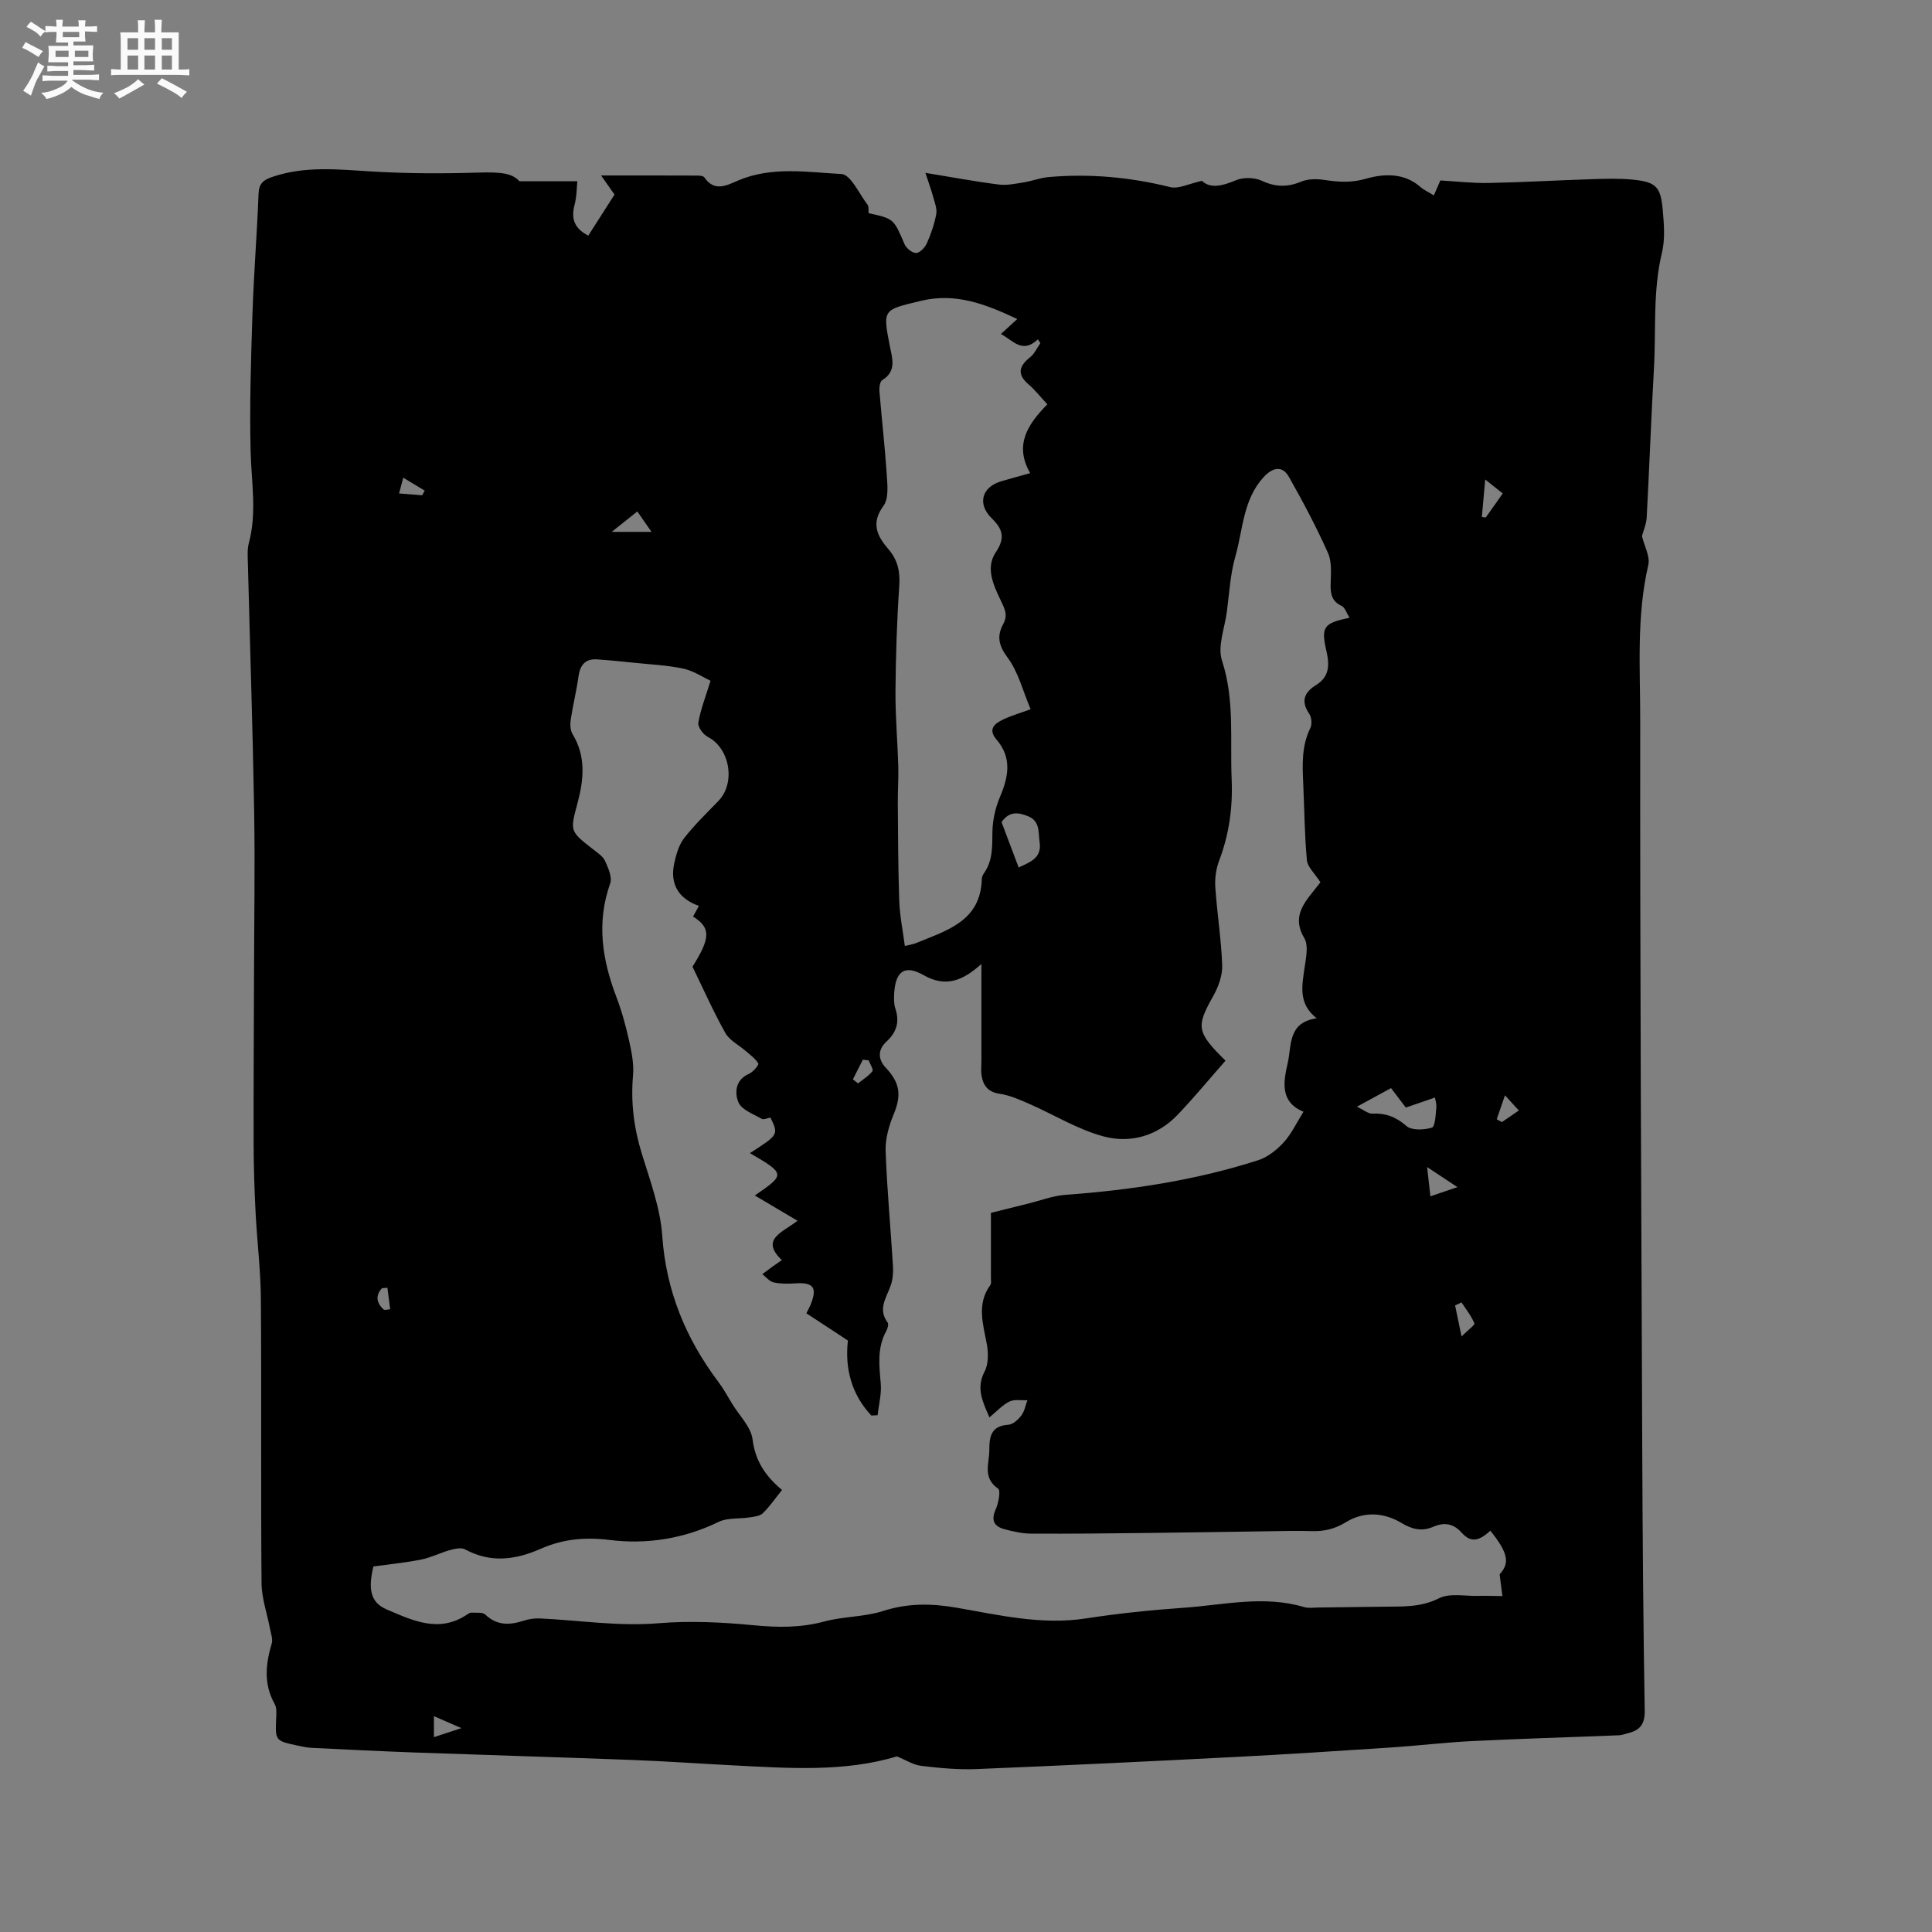
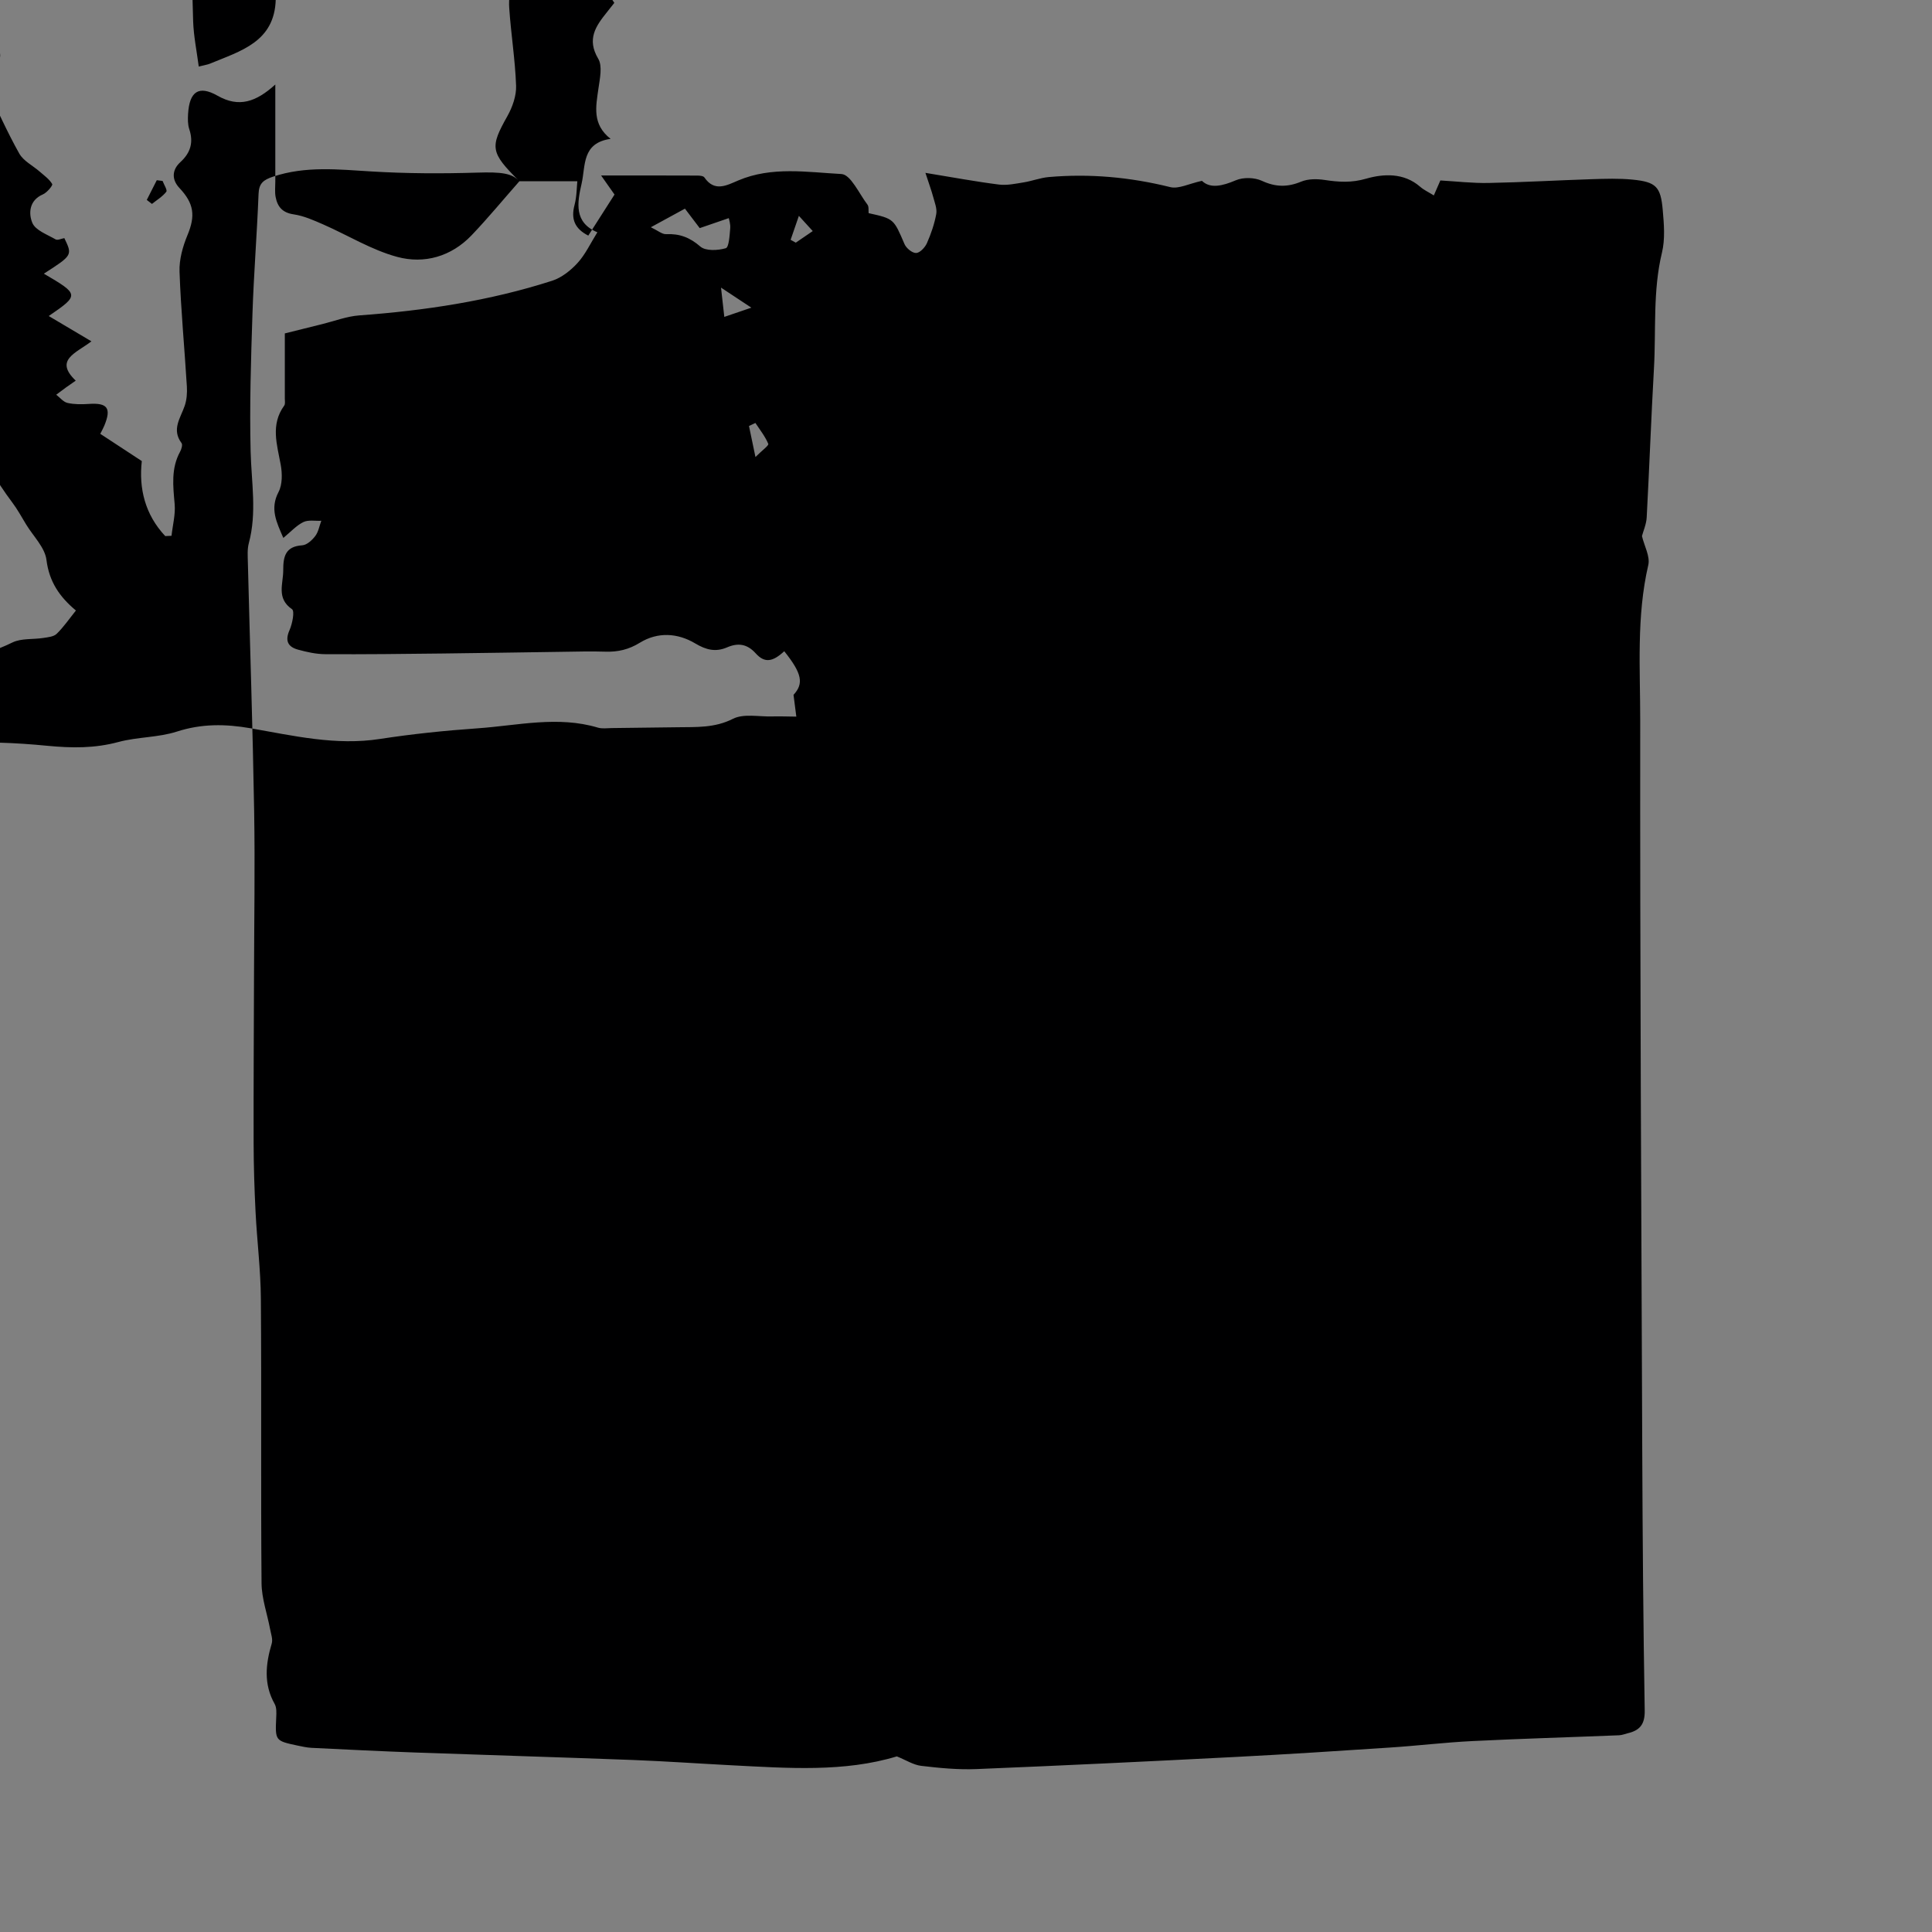
<svg xmlns="http://www.w3.org/2000/svg" enable-background="new 0 0 400 400" viewBox="0 0 400 400">
  <rect x="0" y="0" width="400" height="400" fill="#808080" stroke="none" />
-   <path d="m6.8 9.5c.6.3 1.3.7 2.1 1.1-.4.4-.7.8-.9 1.2-.7-.4-1.3-.8-1.8-1.1s-1.1-.6-1.6-.8c.2-.4.5-.8.7-1.2.4.2.8.5 1.5.8zm.9 6.9c-.3.6-.5 1.1-.7 1.7s-.4 1.1-.6 1.7c-.6-.4-1.1-.7-1.6-1 .7-1 1.2-1.8 1.5-2.4.3-.5.6-1.1.8-1.7.3-.6.5-1.2.8-1.8.3.3.8.6 1.3.8-.7 1.3-1.2 2.2-1.5 2.7zm.1-11c.4.3 1 .7 1.7 1.1-.5.2-.8.6-1.1 1.1-.5-.6-1-1-1.4-1.2s-.9-.6-1.5-.8c.2-.4.5-.7.9-1.1.5.3.9.6 1.4.9zm10.5 13.1c1 .4 2 .6 3.1.7-.4.4-.7.8-.8 1.3-.9-.2-1.9-.6-3-.9-1-.4-2-.9-2.8-1.6-.5.4-1.1.9-1.9 1.3s-1.9.9-3.3 1.2c-.1-.3-.5-.8-1.1-1.3 1 0 2.1-.3 3.2-.8 1.2-.5 1.9-1 2.3-1.7h-3.2c-.4 0-1 0-2 .1v-1.2c1 0 1.7.1 2 .1h3.3v-1h-2.3c-.2 0-.9 0-2 .1v-1.2c1.2 0 1.9.1 2 .1h2.3v-.8h-4.1c0-.7.1-1.2.1-1.6 0-.5 0-1.1-.1-1.8h4.1v-.7h-2.5c0-.6.1-1.1.1-1.6v-.6h-.5c-.4 0-1 0-1.8.1v-1.3c1.2 0 1.9.1 2.1.1h.2c0-.3 0-.8-.1-1.4h1.4c0 .6-.1 1-.1 1.4h3.4c0-.4 0-.8-.1-1.3h1.5c0 .4-.1.9-.1 1.3.7 0 1.5 0 2.5-.1v1.2c-1 0-1.8-.1-2.5-.1v.6c0 .3 0 .8.1 1.5h-2.5v.8h4.1c0 .7-.1 1.3-.1 1.8s0 1 .1 1.5h-4.1v.8h1.4c.8 0 1.8 0 2.9-.1v1.2c-1 0-1.9-.1-2.8-.1h-1.5v1h3.2c.3 0 1 0 2.1-.1v1.2c-1.1 0-1.8-.1-2.1-.1h-3.4l-.1.1c1.4 1 2.4 1.5 3.4 1.9zm-4.1-6.7v-1.3h-2.7v1.3zm2.2-4.1v-1.1h-3.4v1.1zm1.9 4.1v-1.3h-2.8v1.3z" fill="#fafafb" />
-   <path d="m37 6.7v2.3 5.4c1 0 1.8 0 2.2-.1v1.3c-.6 0-1.5-.1-2.5-.1h-11.9c-.7 0-1.3 0-1.8.1v-1.3c.5 0 1.1.1 2 .1v-5.2c0-1 0-1.8-.1-2.5h3.7c0-1.3 0-2.1-.1-2.5h1.5c0 .4-.1 1.3-.1 2.5h2.2c0-1.2 0-2.1-.1-2.6h1.5c0 .4-.1 1.3-.1 2.6zm-12.3 13.7c-.3-.4-.7-.8-1.1-1.1 1.1-.4 2.1-.9 2.9-1.3.8-.5 1.5-1 2.1-1.6.4.4.9.8 1.3 1.1-2.5 1.4-4.2 2.4-5.2 2.9zm3.9-10.1v-2.4h-2.2v2.4zm0 4.1v-2.9h-2.2v2.9zm3.5-4.1v-2.4h-2.2v2.4zm0 4.1v-2.9h-2.2v2.9zm.4 2.9 1-1.1c.6.3 1.4.7 2.5 1.3s2 1.1 2.7 1.5c-.4.4-.8.8-1.1 1.3-.8-.8-2.5-1.7-5.1-3zm3.1-7v-2.4h-2.1v2.4zm0 4.1v-2.9h-2.1v2.9z" fill="#fafafb" />
-   <path d="m107.54 37.52h11.99c-.13 1.24-.11 3.15-.58 4.92-.78 2.93.05 4.91 2.85 6.34 1.8-2.81 3.53-5.52 5.43-8.5-.6-.85-1.42-2.02-2.78-3.95 7.08 0 13.49-.01 19.9.02.51 0 1.26.06 1.48.38 2.11 3.08 4.62 1.65 7.02.63 6.95-2.95 14.27-1.71 21.36-1.33 1.92.1 3.66 4.07 5.39 6.34.32.42.18 1.2.24 1.76 5.26 1.16 5.19 1.19 7.43 6.41.36.85 1.61 1.87 2.41 1.84.79-.03 1.84-1.16 2.23-2.04.85-1.92 1.55-3.97 1.93-6.03.2-1.11-.33-2.39-.64-3.56-.36-1.34-.85-2.65-1.6-4.96 5.7.93 10.45 1.82 15.22 2.42 1.66.21 3.43-.18 5.12-.45 1.74-.28 3.42-.94 5.16-1.1 8.51-.75 16.88.02 25.19 2.08 1.74.43 3.87-.72 6.56-1.3 1.7 1.65 4.19 1.09 7.03-.12 1.53-.65 3.85-.59 5.37.11 2.84 1.32 5.31 1.35 8.16.17 1.43-.59 3.27-.58 4.85-.34 2.92.44 5.53.62 8.6-.27 3.55-1.02 7.79-1.27 11.16 1.67.78.68 1.77 1.13 2.84 1.8.47-1.08.87-2 1.35-3.1 3.3.19 6.68.59 10.05.52 7.08-.14 14.16-.55 21.24-.78 2.84-.09 5.71-.19 8.53.09 4.82.48 5.8 1.45 6.22 6.26.26 2.94.52 6.05-.16 8.86-1.92 7.95-1.2 16.01-1.66 24.01-.58 10.27-.95 20.55-1.5 30.82-.08 1.39-.69 2.76-.98 3.85.49 2.07 1.72 4.22 1.31 5.99-2.48 10.7-1.66 21.55-1.67 32.31-.05 50.37.22 100.73.42 151.1.07 17.92.21 35.84.51 53.76.05 2.82-.99 4.1-3.47 4.69-.62.15-1.23.41-1.85.43-10.12.41-20.24.7-30.36 1.2-5.69.28-11.36.97-17.05 1.34-10.67.71-21.35 1.4-32.03 1.95-17.88.92-35.76 1.78-53.64 2.51-3.79.15-7.62-.22-11.39-.67-1.63-.19-3.16-1.2-5.05-1.96-10.88 3.31-22.57 2.44-34.25 1.84-6.77-.35-13.53-.83-20.3-1.09-15.03-.57-30.07-1.01-45.11-1.55-7.19-.26-14.38-.62-21.56-.97-.94-.05-1.89-.27-2.82-.46-4.7-1-4.67-1.01-4.45-5.86.04-.92.1-2.01-.32-2.76-2.32-4.11-1.88-8.25-.61-12.52.26-.89-.16-1.99-.34-2.99-.6-3.17-1.74-6.33-1.77-9.5-.17-19.62.01-39.24-.14-58.86-.04-6.01-.8-12-1.1-18.01-.24-4.76-.39-9.52-.4-14.28-.03-11.55.05-23.1.08-34.65.03-11.33.22-22.67.03-33.99-.29-17.16-.87-34.31-1.3-51.47-.03-1.36-.15-2.8.2-4.08 1.69-6.3.53-12.6.37-18.93-.24-9.51.07-19.04.38-28.56.27-8.26.94-16.51 1.26-24.78.08-2.22.99-2.92 2.99-3.59 6.76-2.26 13.55-1.49 20.43-1.08 7.26.44 14.56.46 21.83.24 5.05-.16 7.22.12 8.76 1.78zm146.19 182.08c-3.36 3.81-6.5 7.63-9.91 11.2-4.21 4.4-9.78 5.98-15.38 4.47-5.31-1.43-10.18-4.46-15.28-6.7-1.99-.87-4.05-1.8-6.17-2.11-2.34-.34-3.36-1.59-3.74-3.62-.19-1.03-.06-2.11-.06-3.18 0-6.41 0-12.82 0-20.08-3.99 3.6-7.51 4.85-11.97 2.31-3.92-2.22-5.81-.82-6.09 3.76-.06 1.05-.08 2.18.24 3.15.92 2.76.28 4.91-1.85 6.86-1.76 1.61-1.79 3.63-.19 5.33 3.03 3.22 3.35 5.74 1.68 9.76-.98 2.36-1.74 5.06-1.65 7.57.28 7.94 1.04 15.86 1.52 23.8.08 1.33-.03 2.77-.46 4.01-.88 2.53-2.74 4.88-.64 7.69.25.34-.02 1.26-.3 1.77-1.9 3.47-1.46 7.11-1.13 10.84.19 2.16-.41 4.38-.65 6.58-.43.02-.87.04-1.3.06-4.19-4.46-5.49-9.89-4.85-15.53-2.96-1.94-5.75-3.77-8.6-5.64.39-.78.65-1.23.84-1.7 1.5-3.63.65-4.76-3.22-4.49-1.47.1-3 .11-4.41-.21-.86-.2-1.56-1.11-2.33-1.7.7-.52 1.39-1.04 2.09-1.55.57-.41 1.15-.81 1.95-1.36-4.49-4.28 0-5.67 3.25-8.14-3.33-1.97-6.09-3.61-8.84-5.24 6.36-4.36 6.34-4.46-1.01-8.77 5.94-3.82 5.94-3.82 4.24-7.36-.6.1-1.39.5-1.81.26-1.74-1.01-4.18-1.87-4.82-3.43-.79-1.91-.69-4.65 2.2-5.89.84-.36 2.08-1.86 1.92-2.13-.59-1.02-1.67-1.77-2.59-2.58-1.43-1.25-3.36-2.19-4.23-3.74-2.48-4.41-4.53-9.05-6.81-13.73 3.76-5.95 3.82-8.06.12-10.38.33-.61.67-1.21 1.21-2.2-4.29-1.53-6.05-4.6-5.09-8.9.4-1.78.94-3.73 2.03-5.13 2.14-2.75 4.68-5.19 7.11-7.71 3.62-3.76 2.34-10.95-2.23-13.27-.94-.48-2.08-2.05-1.94-2.91.46-2.72 1.5-5.34 2.53-8.7-1.58-.73-3.5-2.04-5.6-2.5-3.26-.71-6.64-.85-9.98-1.2-2.62-.27-5.24-.54-7.86-.72-2.43-.17-3.56 1.09-3.89 3.49-.42 3.04-1.18 6.03-1.63 9.06-.14.96-.07 2.18.42 2.97 2.77 4.56 2.29 9.36 1.03 14.12-1.58 5.91-1.71 5.86 3.18 9.67.91.71 2.03 1.43 2.48 2.4.66 1.45 1.53 3.39 1.07 4.69-2.86 8.06-1.66 15.75 1.27 23.45 1.13 2.96 1.97 6.05 2.66 9.14.52 2.34 1.01 4.82.8 7.17-.49 5.58.19 10.91 1.84 16.25 1.71 5.55 3.81 11.2 4.21 16.91.79 11.43 4.87 21.28 11.62 30.27 1.08 1.43 1.94 3.03 2.88 4.57 1.48 2.43 3.88 4.75 4.2 7.33.56 4.49 2.7 7.64 6.1 10.47-1.43 1.78-2.57 3.45-3.99 4.83-.62.6-1.8.7-2.75.85-2.14.34-4.55.04-6.39.93-7.21 3.51-14.88 4.7-22.59 3.74-5.08-.63-9.67-.18-14.14 1.79-5.3 2.34-10.42 3.04-15.75.17-.81-.44-2.17-.13-3.18.15-1.99.55-3.87 1.54-5.88 1.94-3.3.66-6.67.99-9.93 1.44-1.19 4.9-.48 7.51 2.74 8.89 5.4 2.31 10.86 4.97 16.69 1.04.26-.17.59-.38.87-.37.98.06 2.29-.14 2.86.4 2.42 2.3 5.02 2.21 7.91 1.28 1.08-.35 2.29-.54 3.42-.48 8.19.38 16.23 1.69 24.61.99 6.35-.53 13.14-.21 19.5.41 5.21.5 9.85.55 14.81-.78 3.94-1.06 8.23-.91 12.08-2.15 5.14-1.66 10.04-1.6 15.28-.69 8.84 1.54 17.64 3.63 26.79 2.21 6.69-1.03 13.46-1.73 20.21-2.2 8.29-.58 16.59-2.63 24.91-.14.88.26 1.89.1 2.85.09 4.55-.05 9.1-.1 13.65-.17 3.88-.06 7.66.17 11.45-1.75 2.2-1.11 5.33-.42 8.04-.49 1.69-.04 3.39.02 5.08.04-.18-1.41-.36-2.83-.58-4.51 2.15-2.33 1.78-4.41-1.92-9.03-2.39 2.21-4.05 2.5-5.9.45-1.82-2.02-3.72-2.21-5.96-1.24-2.38 1.02-4.37.49-6.56-.82-3.69-2.2-7.79-2.41-11.46-.16-2.32 1.43-4.55 1.94-7.15 1.86-2.97-.1-5.94-.01-8.91.03-8.25.11-16.49.26-24.74.35-8.13.09-16.26.19-24.39.14-1.86-.01-3.76-.44-5.57-.93-2.09-.57-2.78-1.8-1.79-4.04.59-1.33 1.1-3.94.52-4.34-3.29-2.27-1.81-5.24-1.82-8.06-.01-2.84.44-4.94 3.93-5.17.96-.06 2.05-1.06 2.7-1.92.66-.87.85-2.09 1.25-3.16-1.25.06-2.67-.23-3.71.27-1.44.7-2.59 2-4.15 3.28-1.43-3.31-2.81-6.04-.99-9.51.81-1.55.78-3.82.45-5.64-.76-4.18-2.15-8.28.72-12.24.25-.34.13-.96.13-1.45.01-4.65 0-9.31 0-13.5 2.9-.72 5.32-1.33 7.75-1.93 2.55-.63 5.08-1.61 7.66-1.8 13.57-.99 26.95-3 39.92-7.17 1.97-.63 3.87-2.14 5.29-3.7 1.6-1.75 2.64-4.02 4.09-6.34-4.86-2.01-4.19-6.06-3.26-10.1.84-3.66 0-8.39 6-9.24-3.86-3.02-3.05-6.7-2.52-10.42.29-2.05.87-4.65-.05-6.18-2.41-4.05-.49-6.77 1.83-9.65.69-.85 1.36-1.72 1.51-1.91-1.2-1.88-2.67-3.16-2.8-4.57-.49-5.27-.52-10.58-.76-15.88-.18-3.93-.35-7.81 1.48-11.51.38-.77.25-2.21-.24-2.93-1.8-2.64-1-4.45 1.43-5.96 2.75-1.69 2.79-4.15 2.15-6.94-1.17-5.09-.64-5.87 4.77-6.97-.59-.93-.92-2.11-1.64-2.46-2.01-.94-2.31-2.42-2.28-4.39.04-2.2.31-4.66-.54-6.56-2.4-5.39-5.19-10.63-8.1-15.78-1.37-2.42-3.41-1.95-5.29.13-4.23 4.68-4.2 10.78-5.78 16.3-1.07 3.74-1.27 7.73-1.79 11.61-.45 3.35-1.95 7.09-.99 10.01 2.66 8.14 1.65 16.37 2 24.58.25 5.8-.51 11.38-2.59 16.83-.65 1.72-.92 3.72-.79 5.56.36 5.36 1.23 10.7 1.42 16.07.08 2.09-.75 4.43-1.8 6.31-3.62 6.44-3.58 7.5 2.49 13.48zm-43.11-153.55c-6.62-3.1-12.75-5.5-19.97-3.76-7.86 1.9-7.93 1.67-6.41 9.41.51 2.58 1.41 5.15-1.59 7.01-.49.3-.63 1.54-.57 2.31.47 5.78 1.14 11.54 1.52 17.33.14 2.14.42 4.87-.68 6.37-2.68 3.64-1.3 6.29 1.04 9.01 1.92 2.23 2.42 4.64 2.22 7.61-.5 7.26-.72 14.54-.78 21.81-.04 5.15.43 10.3.58 15.45.07 2.54-.12 5.08-.1 7.62.06 6.77.06 13.55.3 20.31.11 3.07.74 6.12 1.16 9.33 1.31-.33 1.84-.4 2.32-.6 6.32-2.63 13.4-4.47 13.62-13.34.01-.4.23-.83.47-1.17 1.81-2.6 1.68-5.5 1.72-8.5.03-2.43.61-5 1.56-7.24 1.77-4.18 2.53-8.11-.7-11.88-1.85-2.15-.44-3.3 1.31-4.14 1.69-.82 3.52-1.33 5.74-2.15-1.59-3.74-2.54-7.72-4.79-10.72-1.86-2.48-2.2-4.45-.93-6.82.84-1.58.67-2.54-.1-4.2-1.55-3.36-3.77-7.24-1.38-10.78 2.07-3.07 1.31-4.89-.87-7.03-2.99-2.92-2.07-6.45 1.96-7.64 1.91-.56 3.83-1.08 6.02-1.69-3.4-5.89-.43-10.19 3.55-14.25-1.43-1.54-2.54-2.97-3.89-4.13-2.45-2.11-1.98-3.79.34-5.63.9-.72 1.42-1.93 2.11-2.91-.17-.26-.34-.52-.52-.78-3.22 3.05-5.12.25-7.65-1.11 1.15-1.04 2.05-1.87 3.39-3.1zm80.44 163.26c-1.17-1.54-2.04-2.69-3.06-4.03-2.3 1.25-4.43 2.41-7.06 3.85 1.47.7 2.32 1.46 3.14 1.43 2.78-.13 4.92.66 7.1 2.56 1.1.96 3.64.83 5.27.35.67-.2.79-2.64.92-4.08.09-.93-.25-1.89-.29-2.15-2.14.74-4.07 1.4-6.02 2.07zm-83.7-59.1c1.2 3.18 2.36 6.26 3.54 9.39 2.55-1.17 4.82-2.02 4.34-5.26-.3-2.05.13-4.32-2.39-5.35-1.99-.8-3.87-1.11-5.49 1.22zm-75.41-64.32c-1.7 1.36-3.23 2.58-5.3 4.23h8.24c-1.14-1.63-1.96-2.82-2.94-4.23zm169.8 139.89c-2.33-1.54-4.07-2.69-6.28-4.15.27 2.41.46 4.1.68 6.06 1.87-.64 3.42-1.17 5.6-1.91zm5.75-146.51c-.28 3.12-.49 5.44-.7 7.76.27.04.54.08.81.11 1.12-1.59 2.24-3.17 3.52-4.97-.93-.74-1.87-1.49-3.63-2.9zm-4.9 177.43c1.37-1.38 2.8-2.38 2.65-2.73-.64-1.54-1.73-2.9-2.66-4.32-.44.21-.89.42-1.33.63.38 1.81.76 3.62 1.34 6.42zm7.28-44.97c.36.2.71.39 1.07.59 1.16-.79 2.32-1.59 3.51-2.4-.97-1.07-1.7-1.87-2.87-3.15-.69 1.98-1.2 3.47-1.71 4.96zm-214.36 126.06c-2.26-.98-3.85-1.68-5.68-2.48v4.35c1.82-.6 3.38-1.12 5.68-1.87zm84.33-138.25c-.4-.05-.8-.1-1.2-.15-.69 1.36-1.38 2.72-2.07 4.08.36.28.71.55 1.07.83 1.02-.82 2.2-1.52 2.97-2.52.26-.35-.49-1.47-.77-2.24zm-92.44-117c.17-.32.35-.64.52-.96-1.39-.84-2.78-1.68-4.44-2.68-.33 1.24-.56 2.11-.87 3.26 1.76.14 3.28.26 4.79.38zm-7.2 164.08c-.38.03-.75.06-1.13.09-1.42 1.56-1.1 3.06.32 4.39.24.22.91-.01 1.38-.03-.19-1.48-.38-2.97-.57-4.45z" fill="#000001" />
+   <path d="m107.54 37.52h11.99c-.13 1.24-.11 3.15-.58 4.92-.78 2.93.05 4.91 2.85 6.34 1.8-2.81 3.53-5.52 5.43-8.5-.6-.85-1.42-2.02-2.78-3.95 7.08 0 13.49-.01 19.9.02.51 0 1.26.06 1.48.38 2.11 3.08 4.62 1.65 7.02.63 6.95-2.95 14.27-1.71 21.36-1.33 1.92.1 3.66 4.07 5.39 6.34.32.42.18 1.2.24 1.76 5.26 1.16 5.19 1.19 7.43 6.41.36.85 1.61 1.87 2.41 1.84.79-.03 1.84-1.16 2.23-2.04.85-1.92 1.55-3.97 1.93-6.03.2-1.11-.33-2.39-.64-3.56-.36-1.34-.85-2.65-1.6-4.96 5.7.93 10.45 1.82 15.22 2.42 1.66.21 3.43-.18 5.12-.45 1.74-.28 3.42-.94 5.16-1.1 8.51-.75 16.88.02 25.19 2.08 1.74.43 3.87-.72 6.56-1.3 1.7 1.65 4.19 1.09 7.03-.12 1.53-.65 3.85-.59 5.37.11 2.84 1.32 5.31 1.35 8.16.17 1.43-.59 3.27-.58 4.85-.34 2.92.44 5.53.62 8.6-.27 3.55-1.02 7.79-1.27 11.16 1.67.78.68 1.77 1.13 2.84 1.8.47-1.08.87-2 1.35-3.1 3.3.19 6.68.59 10.05.52 7.08-.14 14.16-.55 21.24-.78 2.84-.09 5.71-.19 8.53.09 4.82.48 5.8 1.45 6.22 6.26.26 2.94.52 6.05-.16 8.86-1.92 7.95-1.2 16.01-1.66 24.01-.58 10.27-.95 20.55-1.5 30.82-.08 1.39-.69 2.76-.98 3.85.49 2.07 1.72 4.22 1.31 5.99-2.48 10.7-1.66 21.55-1.67 32.31-.05 50.37.22 100.73.42 151.1.07 17.92.21 35.84.51 53.76.05 2.82-.99 4.1-3.47 4.69-.62.15-1.23.41-1.85.43-10.12.41-20.24.7-30.36 1.2-5.69.28-11.36.97-17.05 1.34-10.67.71-21.35 1.4-32.03 1.95-17.88.92-35.76 1.78-53.64 2.51-3.79.15-7.62-.22-11.39-.67-1.63-.19-3.16-1.2-5.05-1.96-10.88 3.31-22.57 2.44-34.25 1.84-6.77-.35-13.53-.83-20.3-1.09-15.03-.57-30.07-1.01-45.11-1.55-7.19-.26-14.38-.62-21.56-.97-.94-.05-1.89-.27-2.82-.46-4.7-1-4.67-1.01-4.45-5.86.04-.92.1-2.01-.32-2.76-2.32-4.11-1.88-8.25-.61-12.52.26-.89-.16-1.99-.34-2.99-.6-3.17-1.74-6.33-1.77-9.5-.17-19.62.01-39.24-.14-58.86-.04-6.01-.8-12-1.1-18.01-.24-4.76-.39-9.52-.4-14.28-.03-11.55.05-23.1.08-34.65.03-11.33.22-22.67.03-33.99-.29-17.16-.87-34.31-1.3-51.47-.03-1.36-.15-2.8.2-4.08 1.69-6.3.53-12.6.37-18.93-.24-9.51.07-19.04.38-28.56.27-8.26.94-16.51 1.26-24.78.08-2.22.99-2.92 2.99-3.59 6.76-2.26 13.55-1.49 20.43-1.08 7.26.44 14.56.46 21.83.24 5.05-.16 7.22.12 8.76 1.78zc-3.36 3.81-6.5 7.63-9.91 11.2-4.21 4.4-9.78 5.98-15.38 4.47-5.31-1.43-10.18-4.46-15.28-6.7-1.99-.87-4.05-1.8-6.17-2.11-2.34-.34-3.36-1.59-3.74-3.62-.19-1.03-.06-2.11-.06-3.18 0-6.41 0-12.82 0-20.08-3.99 3.6-7.51 4.85-11.97 2.31-3.92-2.22-5.81-.82-6.09 3.76-.06 1.05-.08 2.18.24 3.15.92 2.76.28 4.91-1.85 6.86-1.76 1.61-1.79 3.63-.19 5.33 3.03 3.22 3.35 5.74 1.68 9.76-.98 2.36-1.74 5.06-1.65 7.57.28 7.94 1.04 15.86 1.52 23.8.08 1.33-.03 2.77-.46 4.01-.88 2.53-2.74 4.88-.64 7.69.25.34-.02 1.26-.3 1.77-1.9 3.47-1.46 7.11-1.13 10.84.19 2.16-.41 4.38-.65 6.58-.43.02-.87.04-1.3.06-4.19-4.46-5.49-9.89-4.85-15.53-2.96-1.94-5.75-3.77-8.6-5.64.39-.78.65-1.23.84-1.7 1.5-3.63.65-4.76-3.22-4.49-1.47.1-3 .11-4.41-.21-.86-.2-1.56-1.11-2.33-1.7.7-.52 1.39-1.04 2.09-1.55.57-.41 1.15-.81 1.95-1.36-4.49-4.28 0-5.67 3.25-8.14-3.33-1.97-6.09-3.61-8.84-5.24 6.36-4.36 6.34-4.46-1.01-8.77 5.94-3.82 5.94-3.82 4.24-7.36-.6.1-1.39.5-1.81.26-1.74-1.01-4.18-1.87-4.82-3.43-.79-1.91-.69-4.65 2.2-5.89.84-.36 2.08-1.86 1.92-2.13-.59-1.02-1.67-1.77-2.59-2.58-1.43-1.25-3.36-2.19-4.23-3.74-2.48-4.41-4.53-9.05-6.81-13.73 3.76-5.95 3.82-8.06.12-10.38.33-.61.67-1.21 1.21-2.2-4.29-1.53-6.05-4.6-5.09-8.9.4-1.78.94-3.73 2.03-5.13 2.14-2.75 4.68-5.19 7.11-7.71 3.62-3.76 2.34-10.95-2.23-13.27-.94-.48-2.08-2.05-1.94-2.91.46-2.72 1.5-5.34 2.53-8.7-1.58-.73-3.5-2.04-5.6-2.5-3.26-.71-6.64-.85-9.98-1.2-2.62-.27-5.24-.54-7.86-.72-2.43-.17-3.56 1.09-3.89 3.49-.42 3.04-1.18 6.03-1.63 9.06-.14.96-.07 2.18.42 2.97 2.77 4.56 2.29 9.36 1.03 14.12-1.58 5.91-1.71 5.86 3.18 9.67.91.71 2.03 1.43 2.48 2.4.66 1.45 1.53 3.39 1.07 4.69-2.86 8.06-1.66 15.75 1.27 23.45 1.13 2.96 1.97 6.05 2.66 9.14.52 2.34 1.01 4.82.8 7.17-.49 5.58.19 10.91 1.84 16.25 1.71 5.55 3.81 11.2 4.21 16.91.79 11.43 4.87 21.28 11.62 30.27 1.08 1.43 1.94 3.03 2.88 4.57 1.48 2.43 3.88 4.75 4.2 7.33.56 4.49 2.7 7.64 6.1 10.47-1.43 1.78-2.57 3.45-3.99 4.83-.62.6-1.8.7-2.75.85-2.14.34-4.55.04-6.39.93-7.21 3.51-14.88 4.7-22.59 3.74-5.08-.63-9.67-.18-14.14 1.79-5.3 2.34-10.42 3.04-15.75.17-.81-.44-2.17-.13-3.18.15-1.99.55-3.87 1.54-5.88 1.94-3.3.66-6.67.99-9.93 1.44-1.19 4.9-.48 7.51 2.74 8.89 5.4 2.31 10.86 4.97 16.69 1.04.26-.17.59-.38.87-.37.98.06 2.29-.14 2.86.4 2.42 2.3 5.02 2.21 7.91 1.28 1.08-.35 2.29-.54 3.42-.48 8.19.38 16.23 1.69 24.61.99 6.35-.53 13.14-.21 19.5.41 5.21.5 9.85.55 14.81-.78 3.94-1.06 8.23-.91 12.08-2.15 5.14-1.66 10.04-1.6 15.28-.69 8.84 1.54 17.64 3.63 26.79 2.21 6.69-1.03 13.46-1.73 20.21-2.2 8.29-.58 16.59-2.63 24.91-.14.88.26 1.89.1 2.85.09 4.55-.05 9.1-.1 13.65-.17 3.88-.06 7.66.17 11.45-1.75 2.2-1.11 5.33-.42 8.04-.49 1.69-.04 3.39.02 5.08.04-.18-1.41-.36-2.83-.58-4.51 2.15-2.33 1.78-4.41-1.92-9.03-2.39 2.21-4.05 2.5-5.9.45-1.82-2.02-3.72-2.21-5.96-1.24-2.38 1.02-4.37.49-6.56-.82-3.69-2.2-7.79-2.41-11.46-.16-2.32 1.43-4.55 1.94-7.15 1.86-2.97-.1-5.94-.01-8.91.03-8.25.11-16.49.26-24.74.35-8.13.09-16.26.19-24.39.14-1.86-.01-3.76-.44-5.57-.93-2.09-.57-2.78-1.8-1.79-4.04.59-1.33 1.1-3.94.52-4.34-3.29-2.27-1.81-5.24-1.82-8.06-.01-2.84.44-4.94 3.93-5.17.96-.06 2.05-1.06 2.7-1.92.66-.87.85-2.09 1.25-3.16-1.25.06-2.67-.23-3.71.27-1.44.7-2.59 2-4.15 3.28-1.43-3.31-2.81-6.04-.99-9.51.81-1.55.78-3.82.45-5.64-.76-4.18-2.15-8.28.72-12.24.25-.34.13-.96.13-1.45.01-4.65 0-9.31 0-13.5 2.9-.72 5.32-1.33 7.75-1.93 2.55-.63 5.08-1.61 7.66-1.8 13.57-.99 26.95-3 39.92-7.17 1.97-.63 3.87-2.14 5.29-3.7 1.6-1.75 2.64-4.02 4.09-6.34-4.86-2.01-4.19-6.06-3.26-10.1.84-3.66 0-8.39 6-9.24-3.86-3.02-3.05-6.7-2.52-10.42.29-2.05.87-4.65-.05-6.18-2.41-4.05-.49-6.77 1.83-9.65.69-.85 1.36-1.72 1.51-1.91-1.2-1.88-2.67-3.16-2.8-4.57-.49-5.27-.52-10.58-.76-15.88-.18-3.93-.35-7.81 1.48-11.51.38-.77.25-2.21-.24-2.93-1.8-2.64-1-4.45 1.43-5.96 2.75-1.69 2.79-4.15 2.15-6.94-1.17-5.09-.64-5.87 4.77-6.97-.59-.93-.92-2.11-1.64-2.46-2.01-.94-2.31-2.42-2.28-4.39.04-2.2.31-4.66-.54-6.56-2.4-5.39-5.19-10.63-8.1-15.78-1.37-2.42-3.41-1.95-5.29.13-4.23 4.68-4.2 10.78-5.78 16.3-1.07 3.74-1.27 7.73-1.79 11.61-.45 3.35-1.95 7.09-.99 10.01 2.66 8.14 1.65 16.37 2 24.58.25 5.8-.51 11.38-2.59 16.83-.65 1.72-.92 3.72-.79 5.56.36 5.36 1.23 10.7 1.42 16.07.08 2.09-.75 4.43-1.8 6.31-3.62 6.44-3.58 7.5 2.49 13.48zm-43.11-153.55c-6.62-3.1-12.75-5.5-19.97-3.76-7.86 1.9-7.93 1.67-6.41 9.41.51 2.58 1.41 5.15-1.59 7.01-.49.3-.63 1.54-.57 2.31.47 5.78 1.14 11.54 1.52 17.33.14 2.14.42 4.87-.68 6.37-2.68 3.64-1.3 6.29 1.04 9.01 1.92 2.23 2.42 4.64 2.22 7.61-.5 7.26-.72 14.54-.78 21.81-.04 5.15.43 10.3.58 15.45.07 2.54-.12 5.08-.1 7.62.06 6.77.06 13.55.3 20.31.11 3.07.74 6.12 1.16 9.33 1.31-.33 1.84-.4 2.32-.6 6.32-2.63 13.4-4.47 13.62-13.34.01-.4.23-.83.47-1.17 1.81-2.6 1.68-5.5 1.72-8.5.03-2.43.61-5 1.56-7.24 1.77-4.18 2.53-8.11-.7-11.88-1.85-2.15-.44-3.3 1.31-4.14 1.69-.82 3.52-1.33 5.74-2.15-1.59-3.74-2.54-7.72-4.79-10.72-1.86-2.48-2.2-4.45-.93-6.82.84-1.58.67-2.54-.1-4.2-1.55-3.36-3.77-7.24-1.38-10.78 2.07-3.07 1.31-4.89-.87-7.03-2.99-2.92-2.07-6.45 1.96-7.64 1.91-.56 3.83-1.08 6.02-1.69-3.4-5.89-.43-10.19 3.55-14.25-1.43-1.54-2.54-2.97-3.89-4.13-2.45-2.11-1.98-3.79.34-5.63.9-.72 1.42-1.93 2.11-2.91-.17-.26-.34-.52-.52-.78-3.22 3.05-5.12.25-7.65-1.11 1.15-1.04 2.05-1.87 3.39-3.1zm80.44 163.26c-1.17-1.54-2.04-2.69-3.06-4.03-2.3 1.25-4.43 2.41-7.06 3.85 1.47.7 2.32 1.46 3.14 1.43 2.78-.13 4.92.66 7.1 2.56 1.1.96 3.64.83 5.27.35.67-.2.79-2.64.92-4.08.09-.93-.25-1.89-.29-2.15-2.14.74-4.07 1.4-6.02 2.07zm-83.7-59.1c1.2 3.18 2.36 6.26 3.54 9.39 2.55-1.17 4.82-2.02 4.34-5.26-.3-2.05.13-4.32-2.39-5.35-1.99-.8-3.87-1.11-5.49 1.22zm-75.41-64.32c-1.7 1.36-3.23 2.58-5.3 4.23h8.24c-1.14-1.63-1.96-2.82-2.94-4.23zm169.8 139.89c-2.33-1.54-4.07-2.69-6.28-4.15.27 2.41.46 4.1.68 6.06 1.87-.64 3.42-1.17 5.6-1.91zm5.75-146.51c-.28 3.12-.49 5.44-.7 7.76.27.04.54.08.81.11 1.12-1.59 2.24-3.17 3.52-4.97-.93-.74-1.87-1.49-3.63-2.9zm-4.9 177.43c1.37-1.38 2.8-2.38 2.65-2.73-.64-1.54-1.73-2.9-2.66-4.32-.44.21-.89.42-1.33.63.38 1.81.76 3.62 1.34 6.42zm7.28-44.97c.36.2.71.39 1.07.59 1.16-.79 2.32-1.59 3.51-2.4-.97-1.07-1.7-1.87-2.87-3.15-.69 1.98-1.2 3.47-1.71 4.96zm-214.36 126.06c-2.26-.98-3.85-1.68-5.68-2.48v4.35c1.82-.6 3.38-1.12 5.68-1.87zm84.33-138.25c-.4-.05-.8-.1-1.2-.15-.69 1.36-1.38 2.72-2.07 4.08.36.28.71.55 1.07.83 1.02-.82 2.2-1.52 2.97-2.52.26-.35-.49-1.47-.77-2.24zm-92.44-117c.17-.32.35-.64.52-.96-1.39-.84-2.78-1.68-4.44-2.68-.33 1.24-.56 2.11-.87 3.26 1.76.14 3.28.26 4.79.38zm-7.2 164.08c-.38.03-.75.06-1.13.09-1.42 1.56-1.1 3.06.32 4.39.24.22.91-.01 1.38-.03-.19-1.48-.38-2.97-.57-4.45z" fill="#000001" />
</svg>